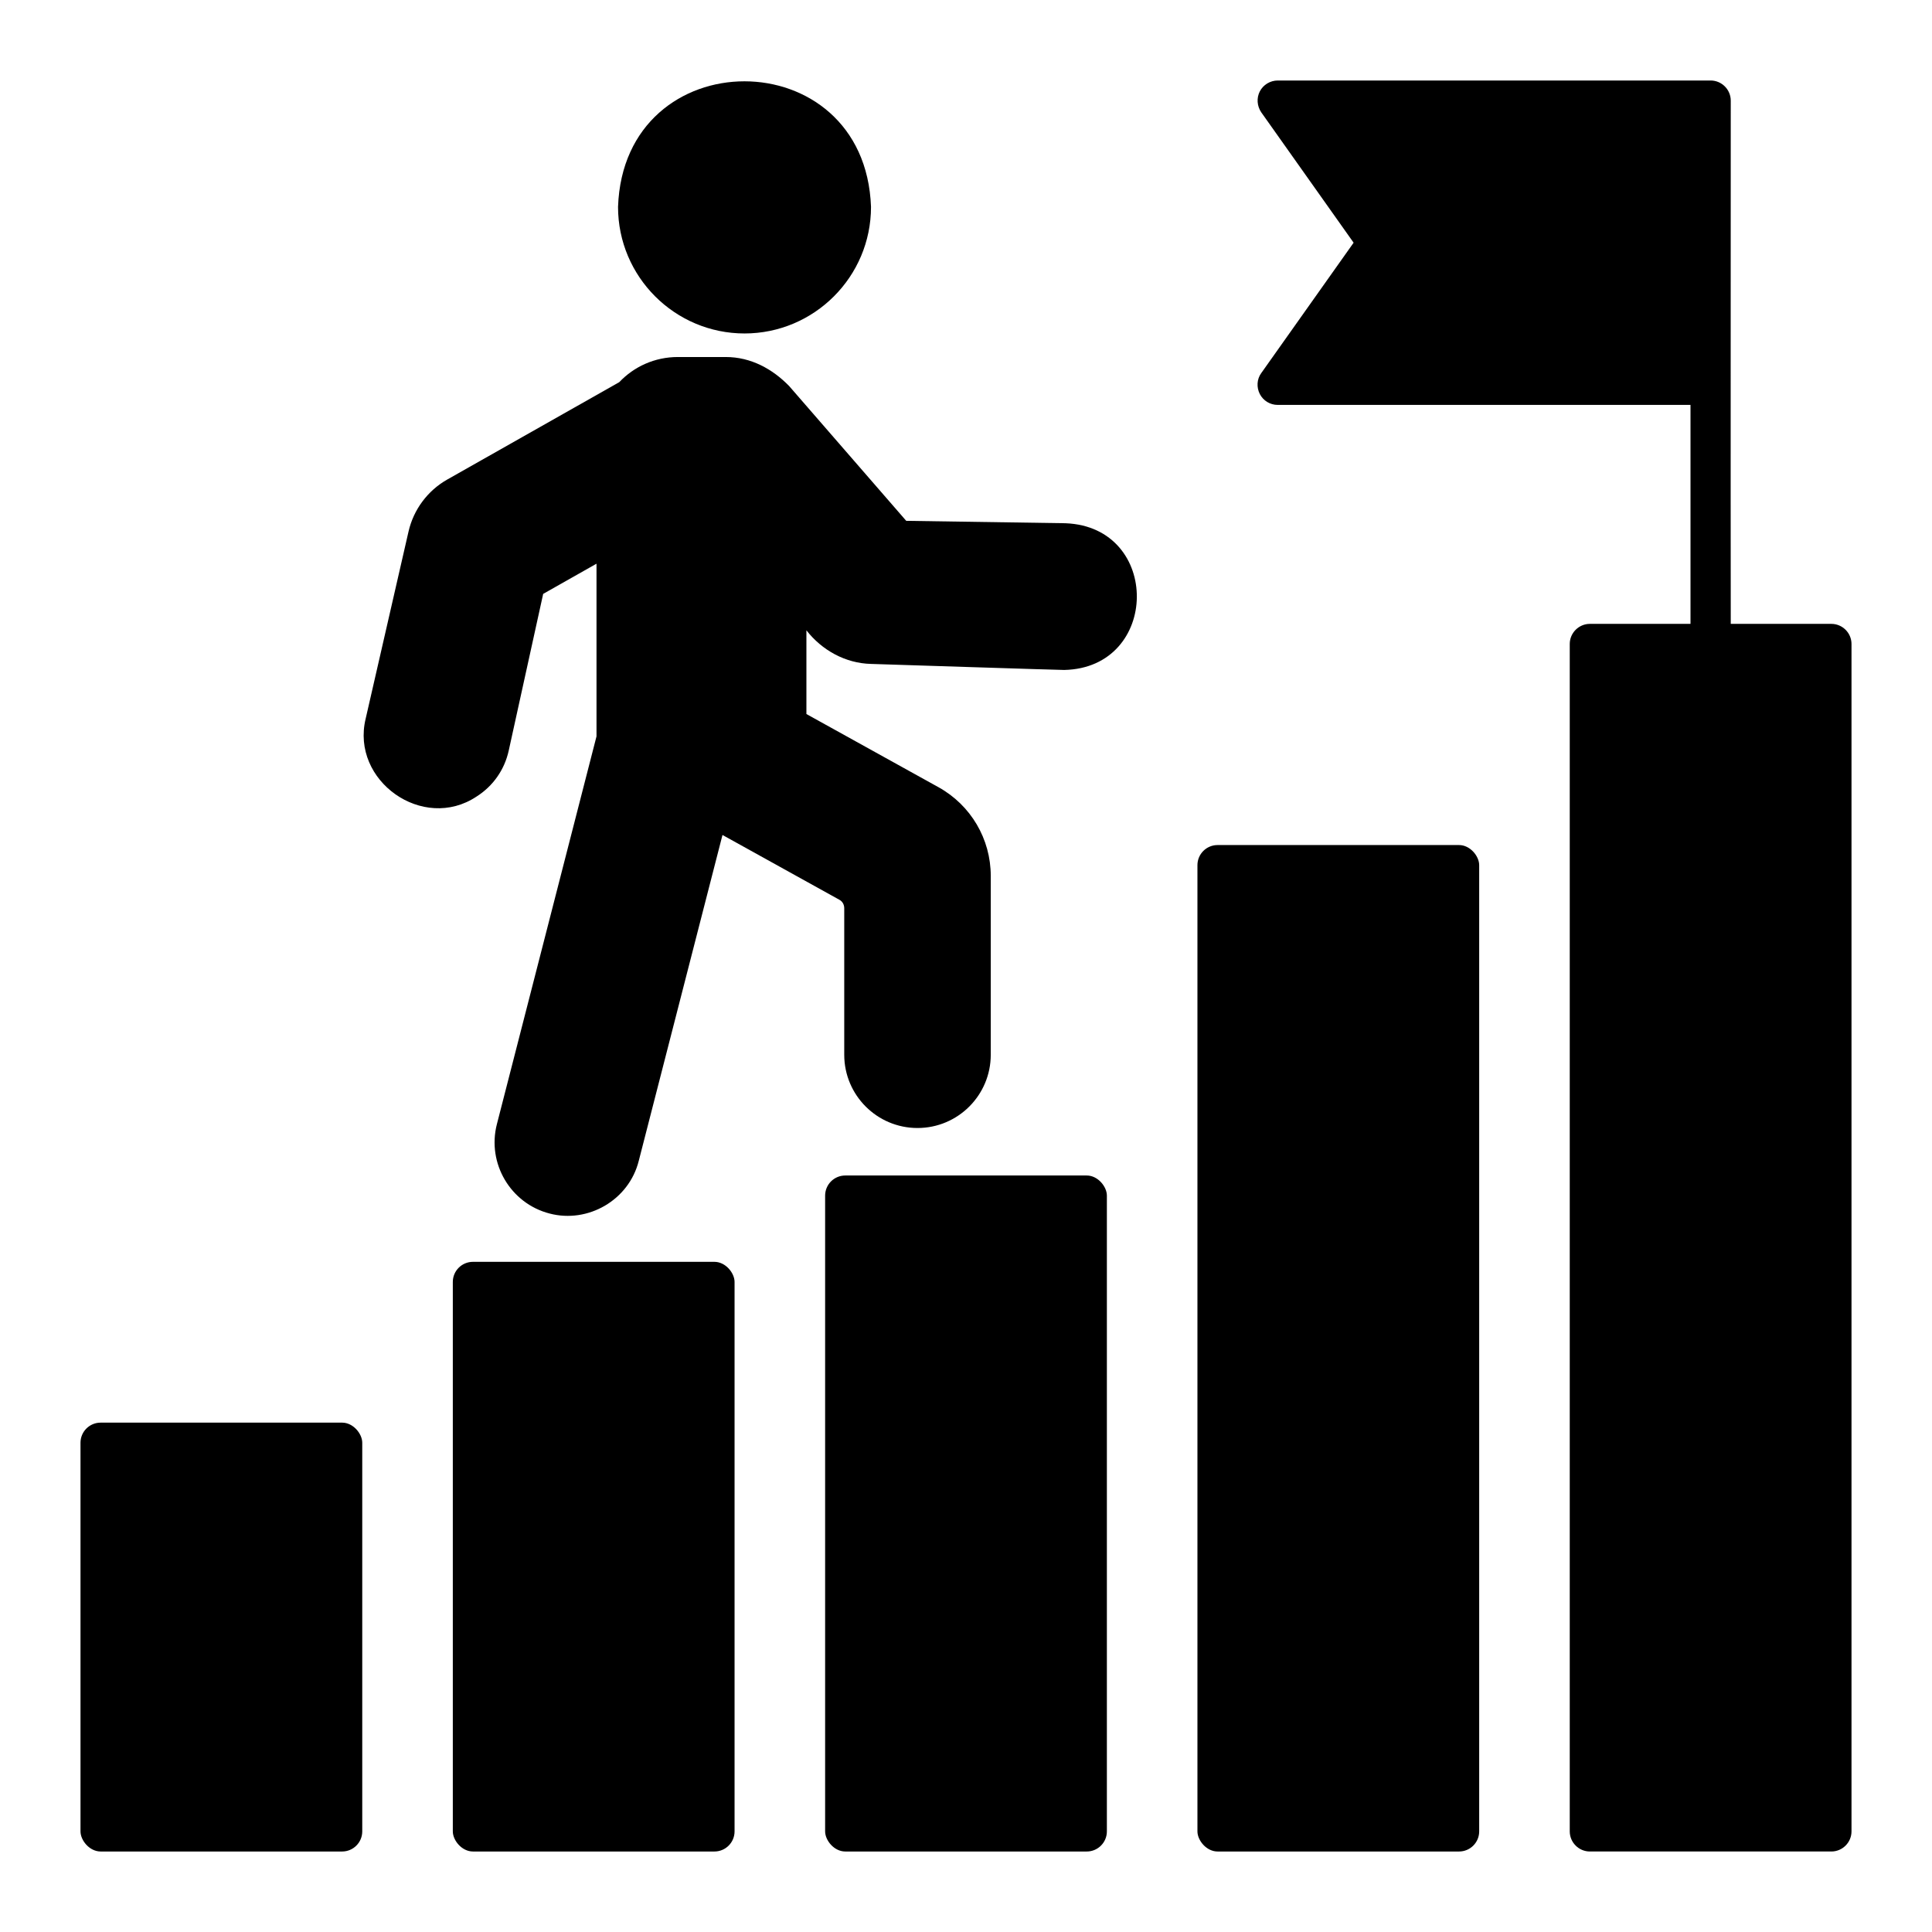
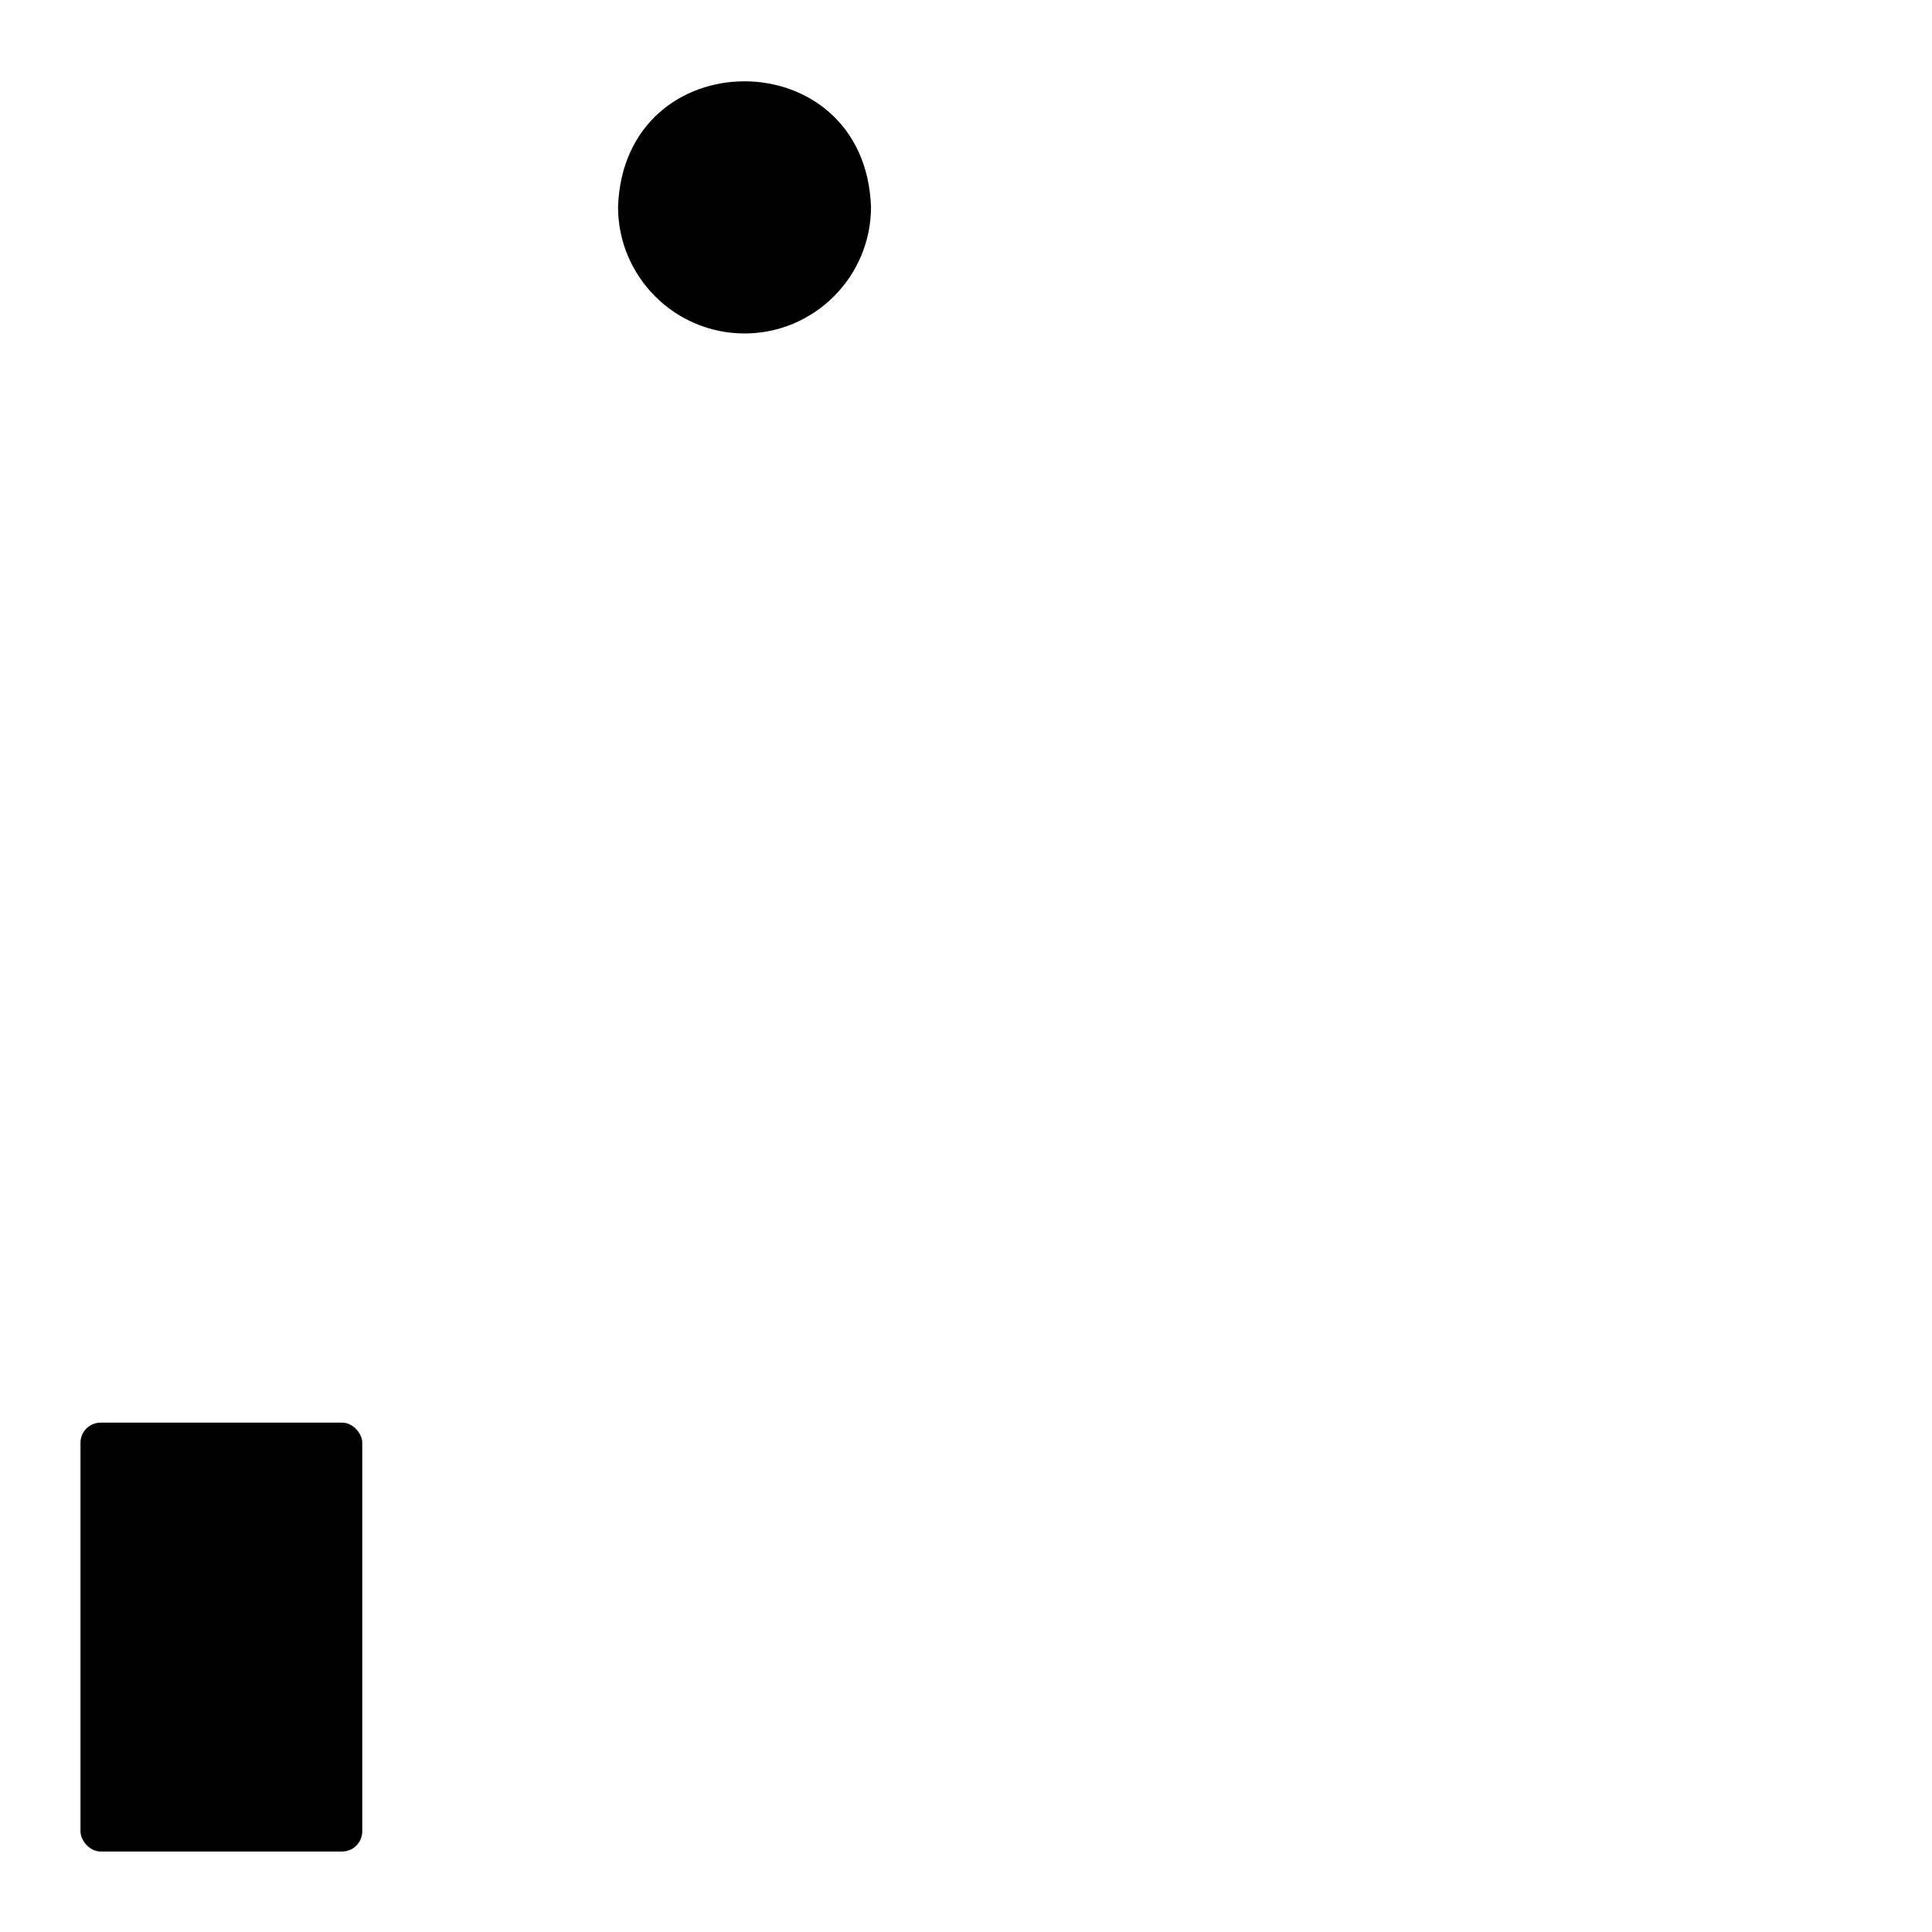
<svg xmlns="http://www.w3.org/2000/svg" id="Climbing_Bar_Chart" viewBox="0 0 96 96" data-name="Climbing Bar Chart">
-   <rect height="33.59" rx="1" width="14" x="41" y="58.41" />
-   <rect height="50.01" rx="1" width="14" x="59.5" y="41.99" />
-   <path d="m91 31h-5c-.01-7.23 0-18.81 0-26 0-.55-.45-1-1-1h-21.51c-.37 0-.72.21-.89.54s-.14.73.07 1.04l4.59 6.48-4.59 6.48c-.22.3-.24.71-.07 1.04s.51.54.89.54h20.51v10.88h-5c-.55 0-1 .45-1 1v59c0 .55.45 1 1 1h12c.55 0 1-.45 1-1v-59c0-.55-.45-1-1-1z" />
-   <rect height="29.3" rx="1" width="14" x="22.5" y="62.7" />
  <rect height="21.31" rx="1" width="14" x="4" y="70.69" />
  <path d="m36.99 16.57c3.47 0 6.29-2.82 6.29-6.29-.3-8.32-12.28-8.32-12.57 0 0 3.47 2.82 6.29 6.29 6.29z" />
-   <path d="m52.99 26-7.96-.12-5.82-6.7c-.83-.85-1.9-1.44-3.15-1.44h-2.38c-1.15 0-2.18.48-2.91 1.25l-8.55 4.84c-.97.55-1.67 1.49-1.92 2.58 0 0-2.13 9.3-2.13 9.3-.75 3.09 2.85 5.64 5.51 3.87.82-.52 1.39-1.33 1.6-2.29l1.71-7.78 2.65-1.5v8.58l-4.95 19.27c-.5 1.95.68 3.94 2.62 4.44 1.9.5 3.94-.66 4.43-2.62 0 0 4.16-16.19 4.16-16.19l5.81 3.22c.15.08.24.24.24.42v7.28c0 2.01 1.63 3.64 3.64 3.64s3.64-1.63 3.64-3.64v-8.89c0-1.83-.99-3.51-2.59-4.4l-6.57-3.64v-4.16c.77.99 1.94 1.64 3.21 1.67.06 0 9.56.31 9.6.3 4.76-.1 4.84-7.1.07-7.29z" />
</svg>